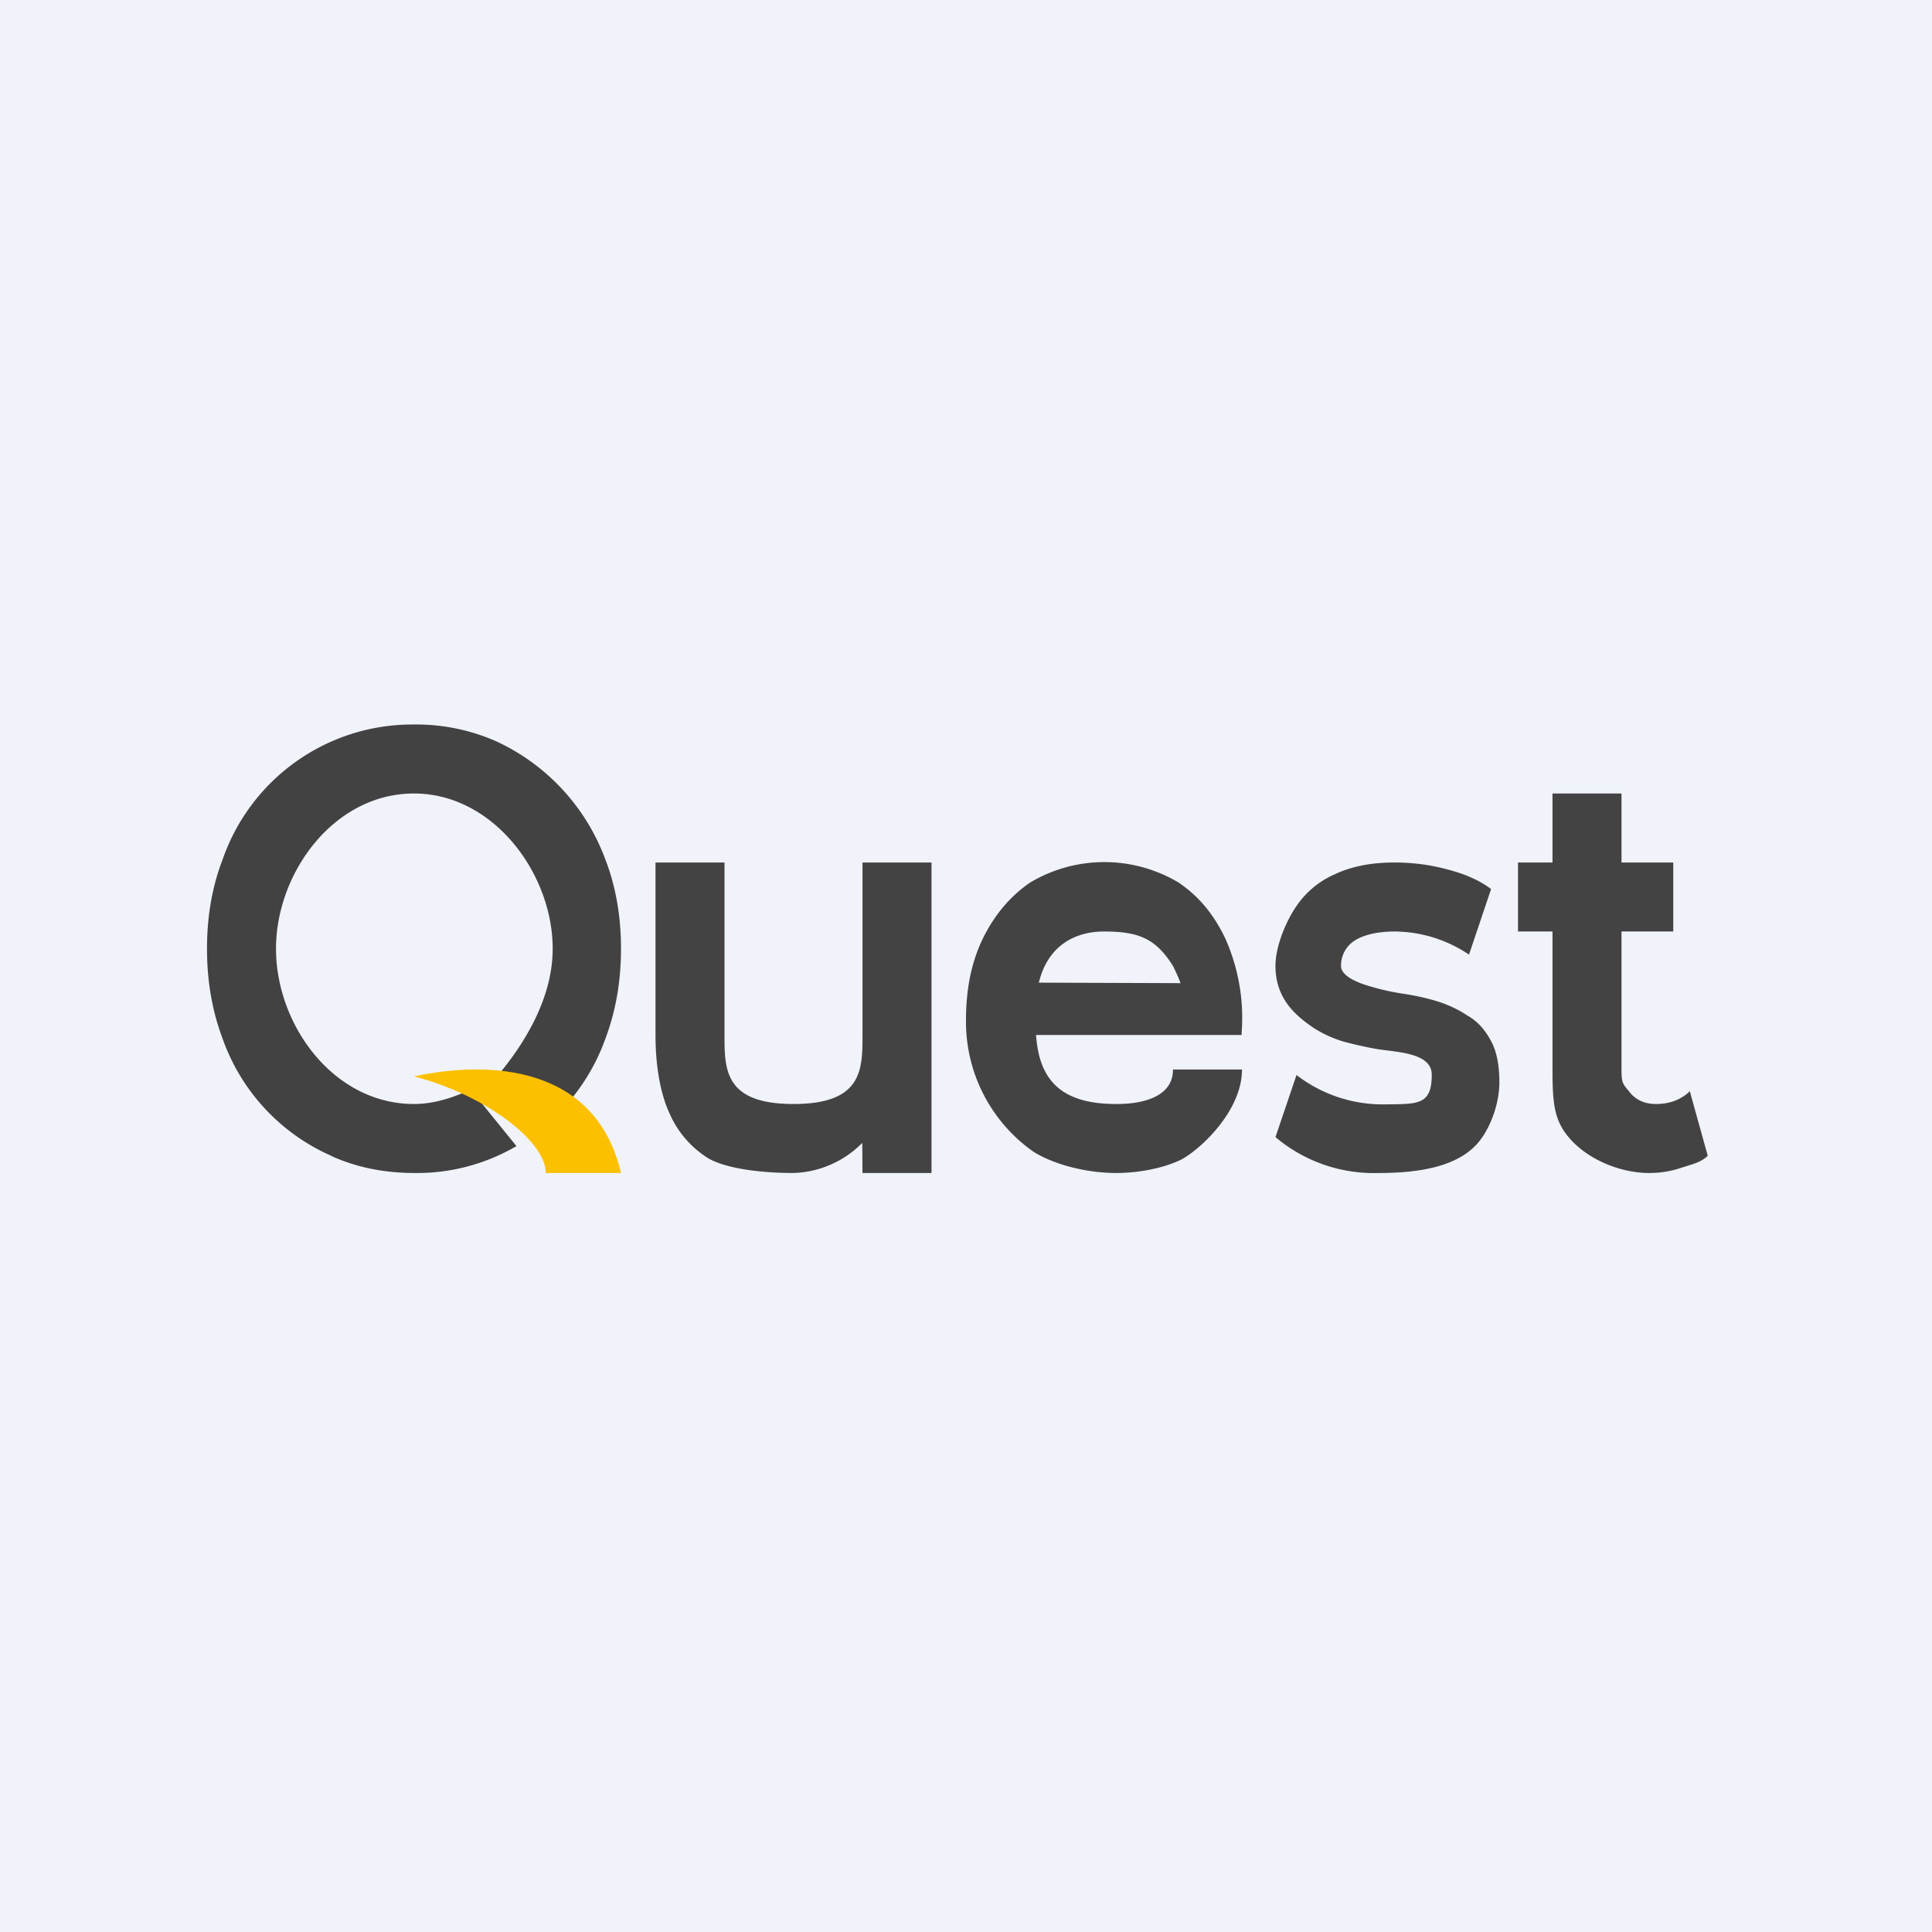
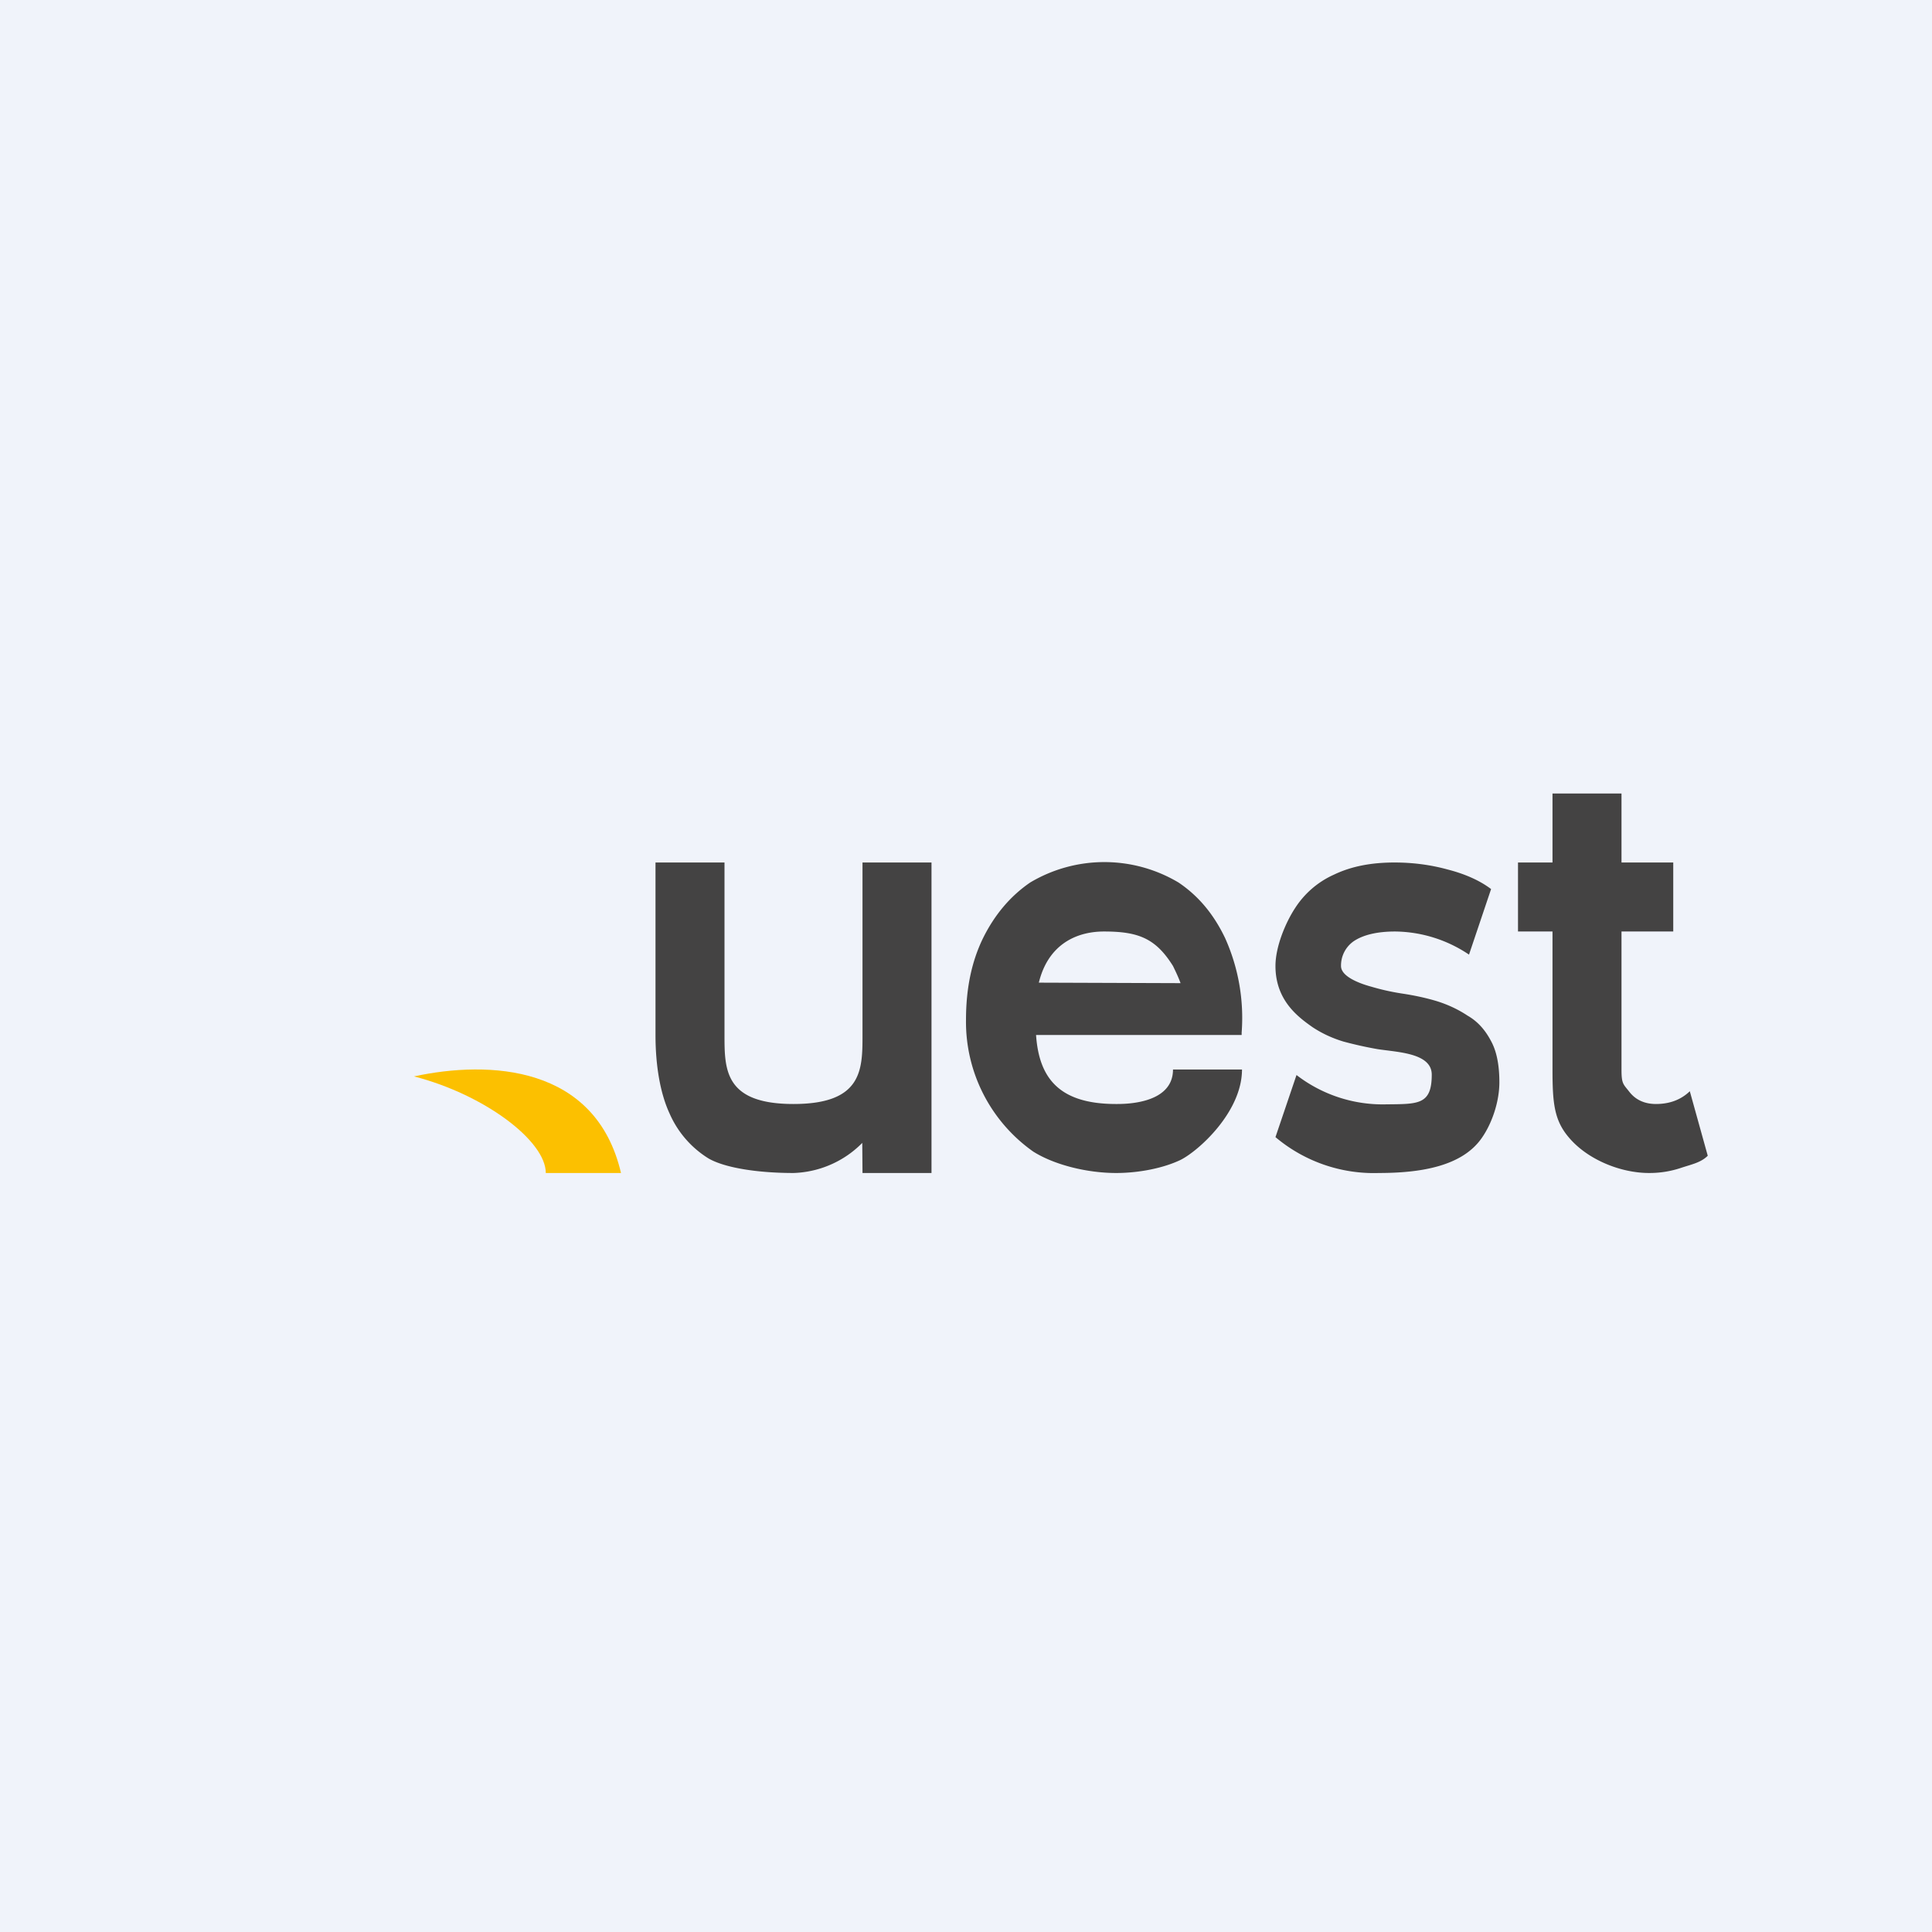
<svg xmlns="http://www.w3.org/2000/svg" width="56" height="56" viewBox="0 0 56 56">
  <path fill="#F0F3FA" d="M0 0h56v56H0z" />
  <path fill="#444343" d="M23 34c-1 0-1.97-.14-2.46-.42a2.89 2.89 0 0 1-1.13-1.3C19.14 31.7 19 30.9 19 30v-5h2v5c0 1 0 2 2 2s2-1 2-2v-5h2v9h-2l-.02-2.54.63.74A2.93 2.93 0 0 1 23 34Zm9.35 0c-.83 0-1.78-.23-2.4-.62A4.6 4.6 0 0 1 28 29.56c0-.9.16-1.68.49-2.36.34-.69.8-1.23 1.37-1.62a4.2 4.2 0 0 1 4.3 0c.58.39 1.02.92 1.35 1.61a5.64 5.64 0 0 1 .48 2.74V30h-6.6v-1.52l5.67.02-.7.8c.01-.52-.17-.91-.36-1.3-.5-.8-1-1-2-1s-1.98.58-1.98 2.32v.34c0 1.5.58 2.34 2.33 2.34.24 0 1.65.01 1.65-1h2c0 1.23-1.26 2.36-1.78 2.62-.5.24-1.21.38-1.87.38Zm7.62 0a4.42 4.42 0 0 1-3-1.04l.61-1.8a4.09 4.09 0 0 0 2.6.85c.92-.01 1.32.02 1.32-.86 0-.63-.99-.65-1.57-.74a11.3 11.3 0 0 1-.99-.22c-.33-.1-.63-.24-.9-.42-.41-.29-1.07-.77-1.07-1.77 0-.57.3-1.27.57-1.68a2.6 2.6 0 0 1 1.13-.97c.5-.24 1.08-.35 1.75-.35.5 0 1.02.06 1.53.2.51.13.94.32 1.27.57l-.64 1.9a3.9 3.9 0 0 0-2.14-.67c-.53 0-.93.1-1.2.28a.86.86 0 0 0-.37.72c0 .33.62.53.88.6.27.08.57.15.9.2.33.05.67.12 1 .22.32.1.62.24.89.42.28.16.5.4.67.72.17.3.25.71.25 1.21 0 .56-.21 1.18-.5 1.6-.57.84-1.79 1.03-3 1.03Zm7.83 0c-.82 0-1.76-.38-2.3-1-.45-.51-.5-1.01-.5-2v-8h2v8c0 .42.05.42.23.65.18.23.44.35.77.35.39 0 .72-.12.98-.37l.52 1.87c-.2.2-.47.25-.77.35-.3.1-.6.15-.92.15ZM44 27v-2h4.5v2H44Z" />
-   <path fill="#434242" d="M9.61 33.51c.73.33 1.54.49 2.4.49a5.7 5.7 0 0 0 2.96-.78l-1.33-1.64-.08.04c-.48.21-1 .38-1.56.38-2.34 0-4-2.3-4-4.5 0-2.19 1.67-4.5 4-4.5 2.3 0 4.02 2.32 4.02 4.5 0 1.6-1.02 3-1.63 3.72l1.63 1.21a5.9 5.9 0 0 0 1.53-2.33c.3-.8.45-1.66.45-2.6 0-.94-.15-1.8-.45-2.58a6.1 6.1 0 0 0-3.16-3.43A5.75 5.75 0 0 0 12 21a5.82 5.82 0 0 0-5.55 3.92c-.3.78-.45 1.64-.45 2.58 0 .94.15 1.8.45 2.6a5.83 5.83 0 0 0 3.17 3.41Z" />
  <path fill="#FCC000" d="M18 34c-.73-3.13-3.82-3.27-6-2.8 2.05.53 3.82 1.87 3.82 2.8H18Z" />
</svg>